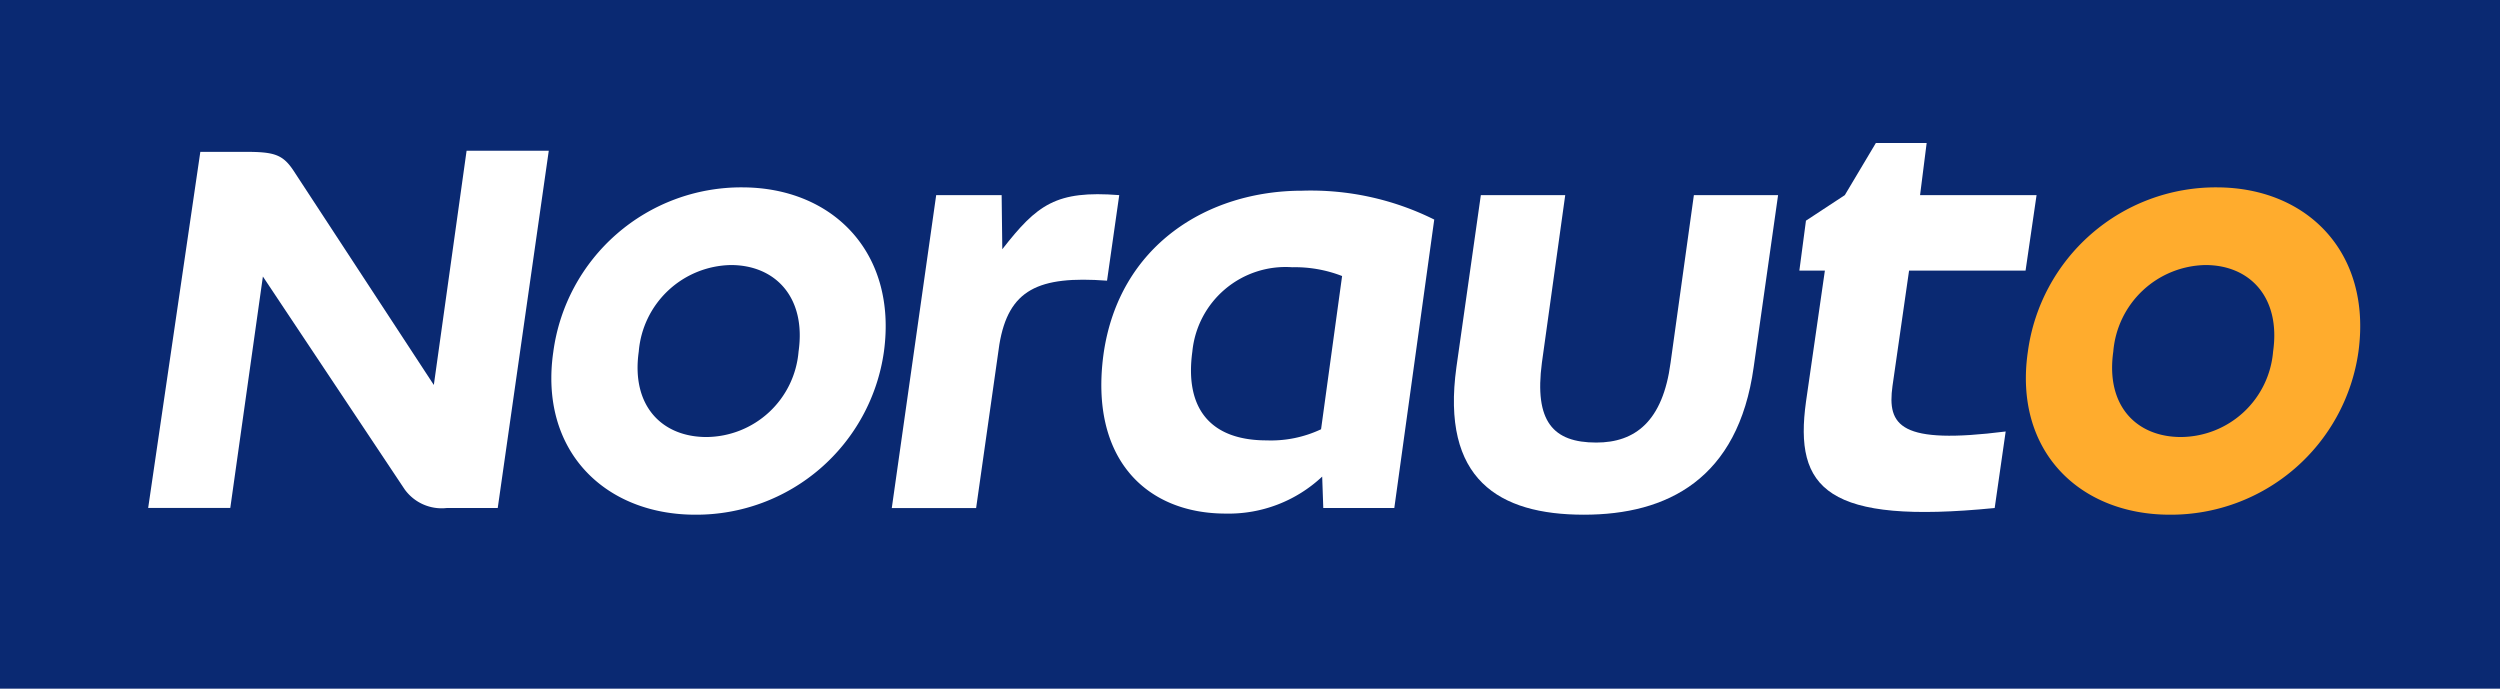
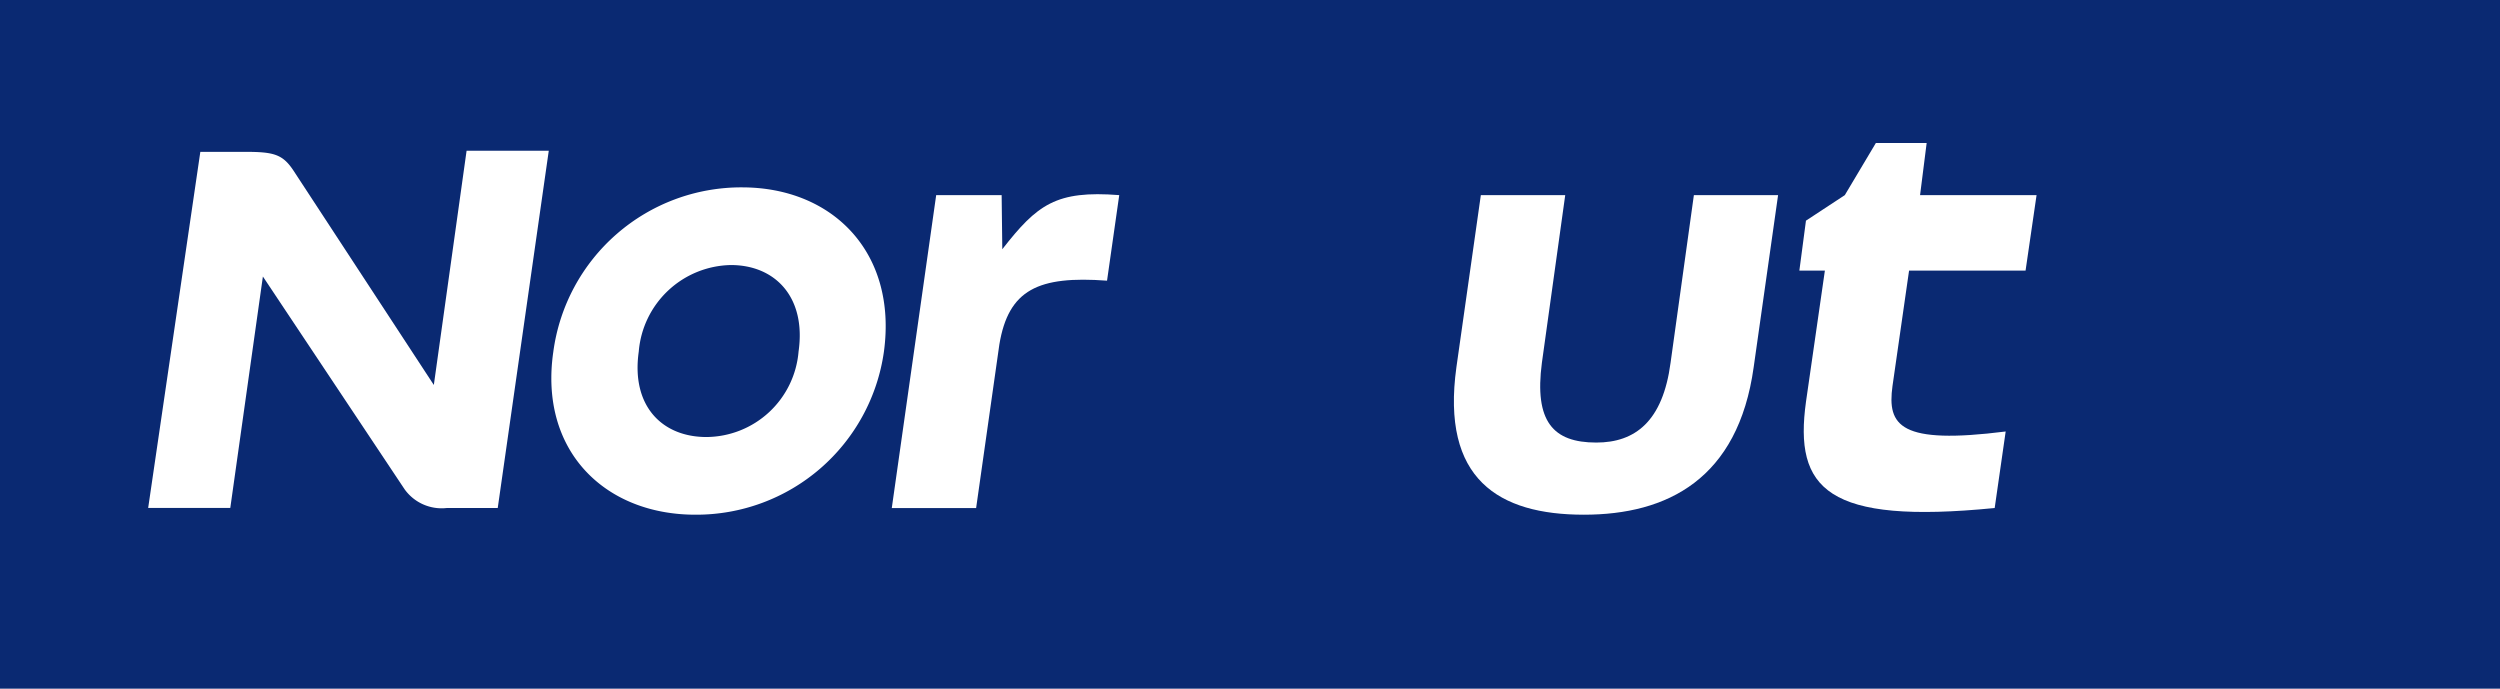
<svg xmlns="http://www.w3.org/2000/svg" width="113.736" height="31.332" viewBox="0 0 113.736 31.332">
  <g id="Groupe_333" data-name="Groupe 333" transform="translate(-37 -963.107)">
    <path id="Tracé_42" data-name="Tracé 42" d="M0,3.072H113.736V-28.26H0Z" transform="translate(37 991.367)" fill="#0a2972" />
    <path id="Tracé_43" data-name="Tracé 43" d="M1,1.166H6.3l.5-3.432h-5.3l.3-2.373H-.51L-1.924-2.266-3.691-1.105l-.3,2.271h1.161l-.858,5.956c-.556,3.988.96,5.6,8.583,4.846l.5-3.482c-4.8.606-5.4-.253-5.149-2.07Z" transform="translate(122.852 974.251)" fill="#fff" />
-     <path id="Tracé_44" data-name="Tracé 44" d="M.02,1.49c-.657,4.8,1.968,7.269,5.553,7.269A6.209,6.209,0,0,0,9.966,7.076l.05,1.43h3.231L15.064-4.617A12.592,12.592,0,0,0,9.056-5.93C4.765-5.93.727-3.456.02,1.49M9.915,4.923a5.34,5.34,0,0,1-2.474.506c-2.574,0-3.735-1.464-3.382-4.039A4.261,4.261,0,0,1,8.6-2.448a5.9,5.9,0,0,1,2.272.4Z" transform="translate(87.186 977.713)" fill="#fff" />
    <path id="Tracé_45" data-name="Tracé 45" d="M1.98,1.531C1.627,4.206.364,5.166-1.4,5.166c-1.968,0-2.827-.96-2.474-3.635l1.061-7.623H-6.652L-7.763,1.733c-.707,5.1,1.918,6.715,5.8,6.715,3.787,0,7.017-1.615,7.724-6.715l1.11-7.825H3.04Z" transform="translate(111.022 978.075)" fill="#fff" />
    <path id="Tracé_46" data-name="Tracé 46" d="M1.742,0A8.627,8.627,0,0,0-6.84,7.47c-.657,4.493,2.322,7.422,6.462,7.422A8.621,8.621,0,0,0,8.2,7.47C8.809,2.978,5.881,0,1.742,0M4.316,7.47A4.236,4.236,0,0,1,.126,11.358c-2.02,0-3.432-1.413-3.08-3.888A4.285,4.285,0,0,1,1.236,3.534C3.256,3.534,4.67,5,4.316,7.47" transform="translate(69.014 971.631)" fill="#fff" />
    <path id="Tracé_47" data-name="Tracé 47" d="M2.61,2.14-3.772-7.608c-.5-.757-.908-.858-2.221-.858h-2.02l-2.373,16.2h3.736L-5.167-2.794,1.276,6.88a2.073,2.073,0,0,0,1.918.858H5.517L7.839-8.516H4.1Z" transform="translate(54.127 978.481)" fill="#fff" />
    <path id="Tracé_48" data-name="Tracé 48" d="M2.078.008C-.8-.216-1.654.436-3.242,2.469l-.03-2.46H-6.25L-8.27,14.245h3.837l1.056-7.434C-2.962,4.3-1.6,3.67,1.523,3.9Z" transform="translate(85.841 971.976)" fill="#fff" />
-     <path id="Tracé_49" data-name="Tracé 49" d="M1.742,0A8.627,8.627,0,0,0-6.84,7.47c-.657,4.493,2.322,7.422,6.462,7.422A8.621,8.621,0,0,0,8.2,7.47C8.809,2.978,5.881,0,1.742,0M4.316,7.47A4.236,4.236,0,0,1,.126,11.358c-2.02,0-3.432-1.413-3.08-3.888A4.285,4.285,0,0,1,1.238,3.534C3.256,3.534,4.67,5,4.316,7.47" transform="translate(136.097 971.631)" fill="#ffac2d" />
  </g>
</svg>